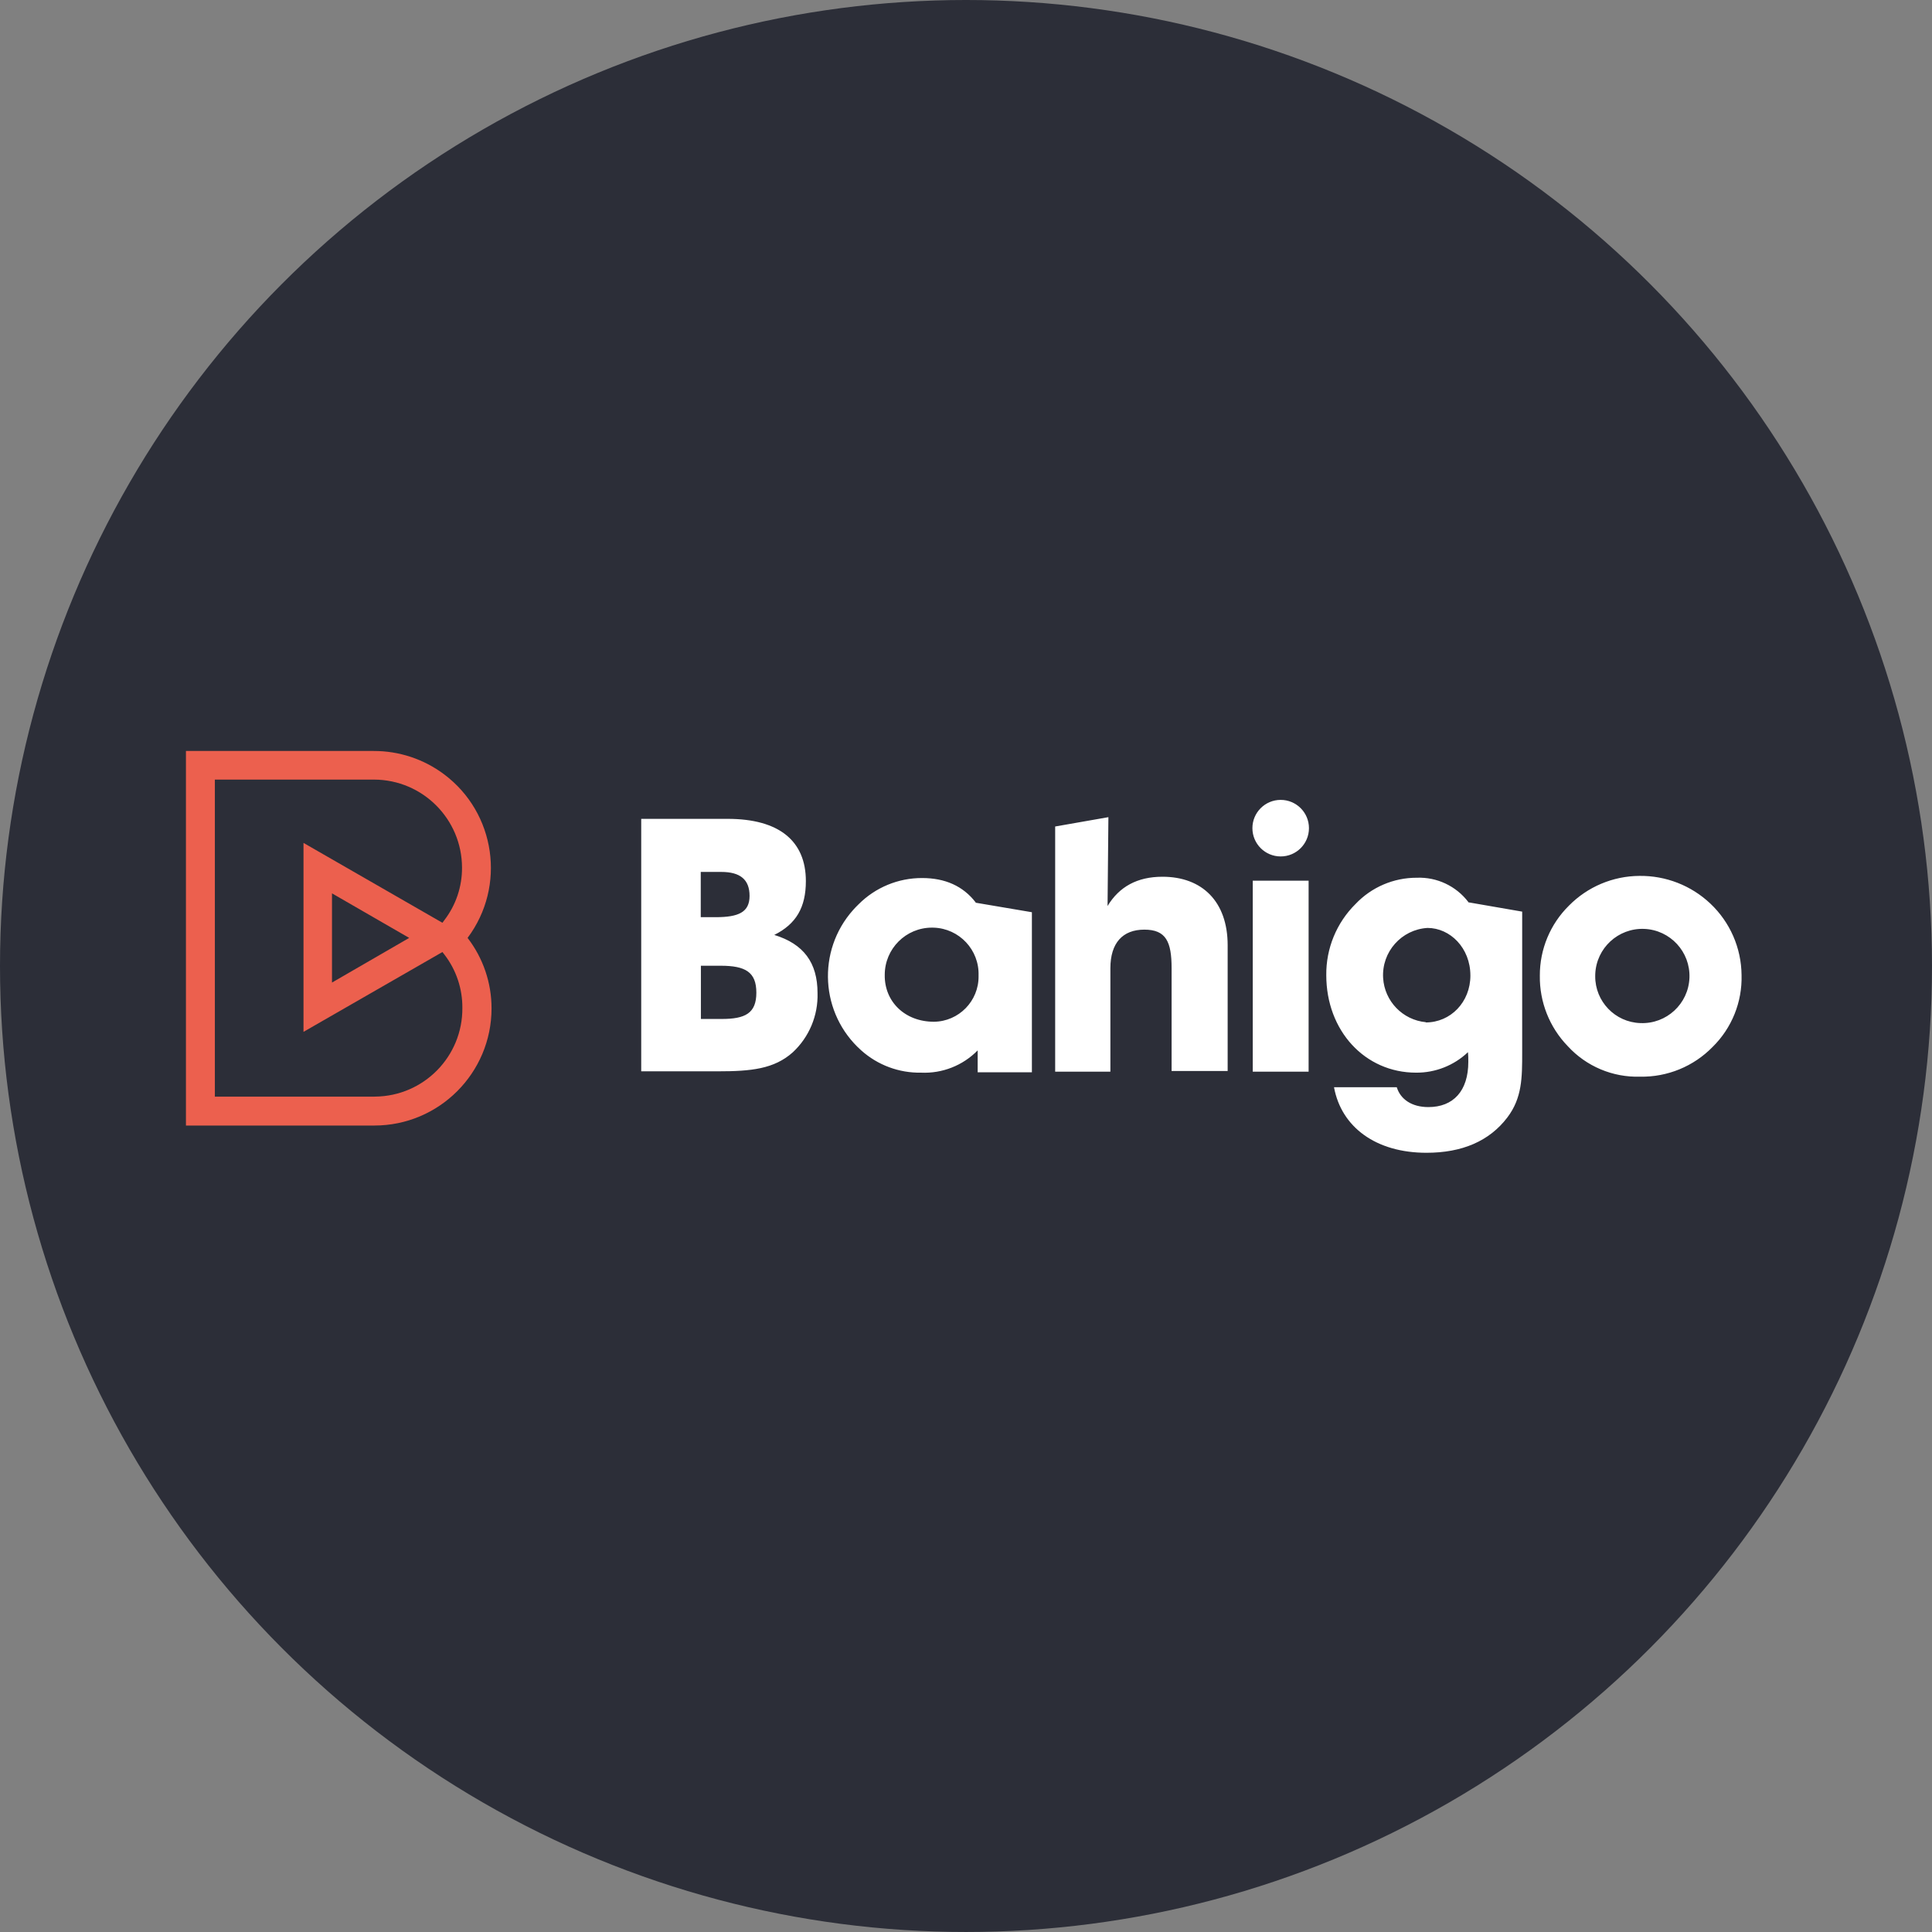
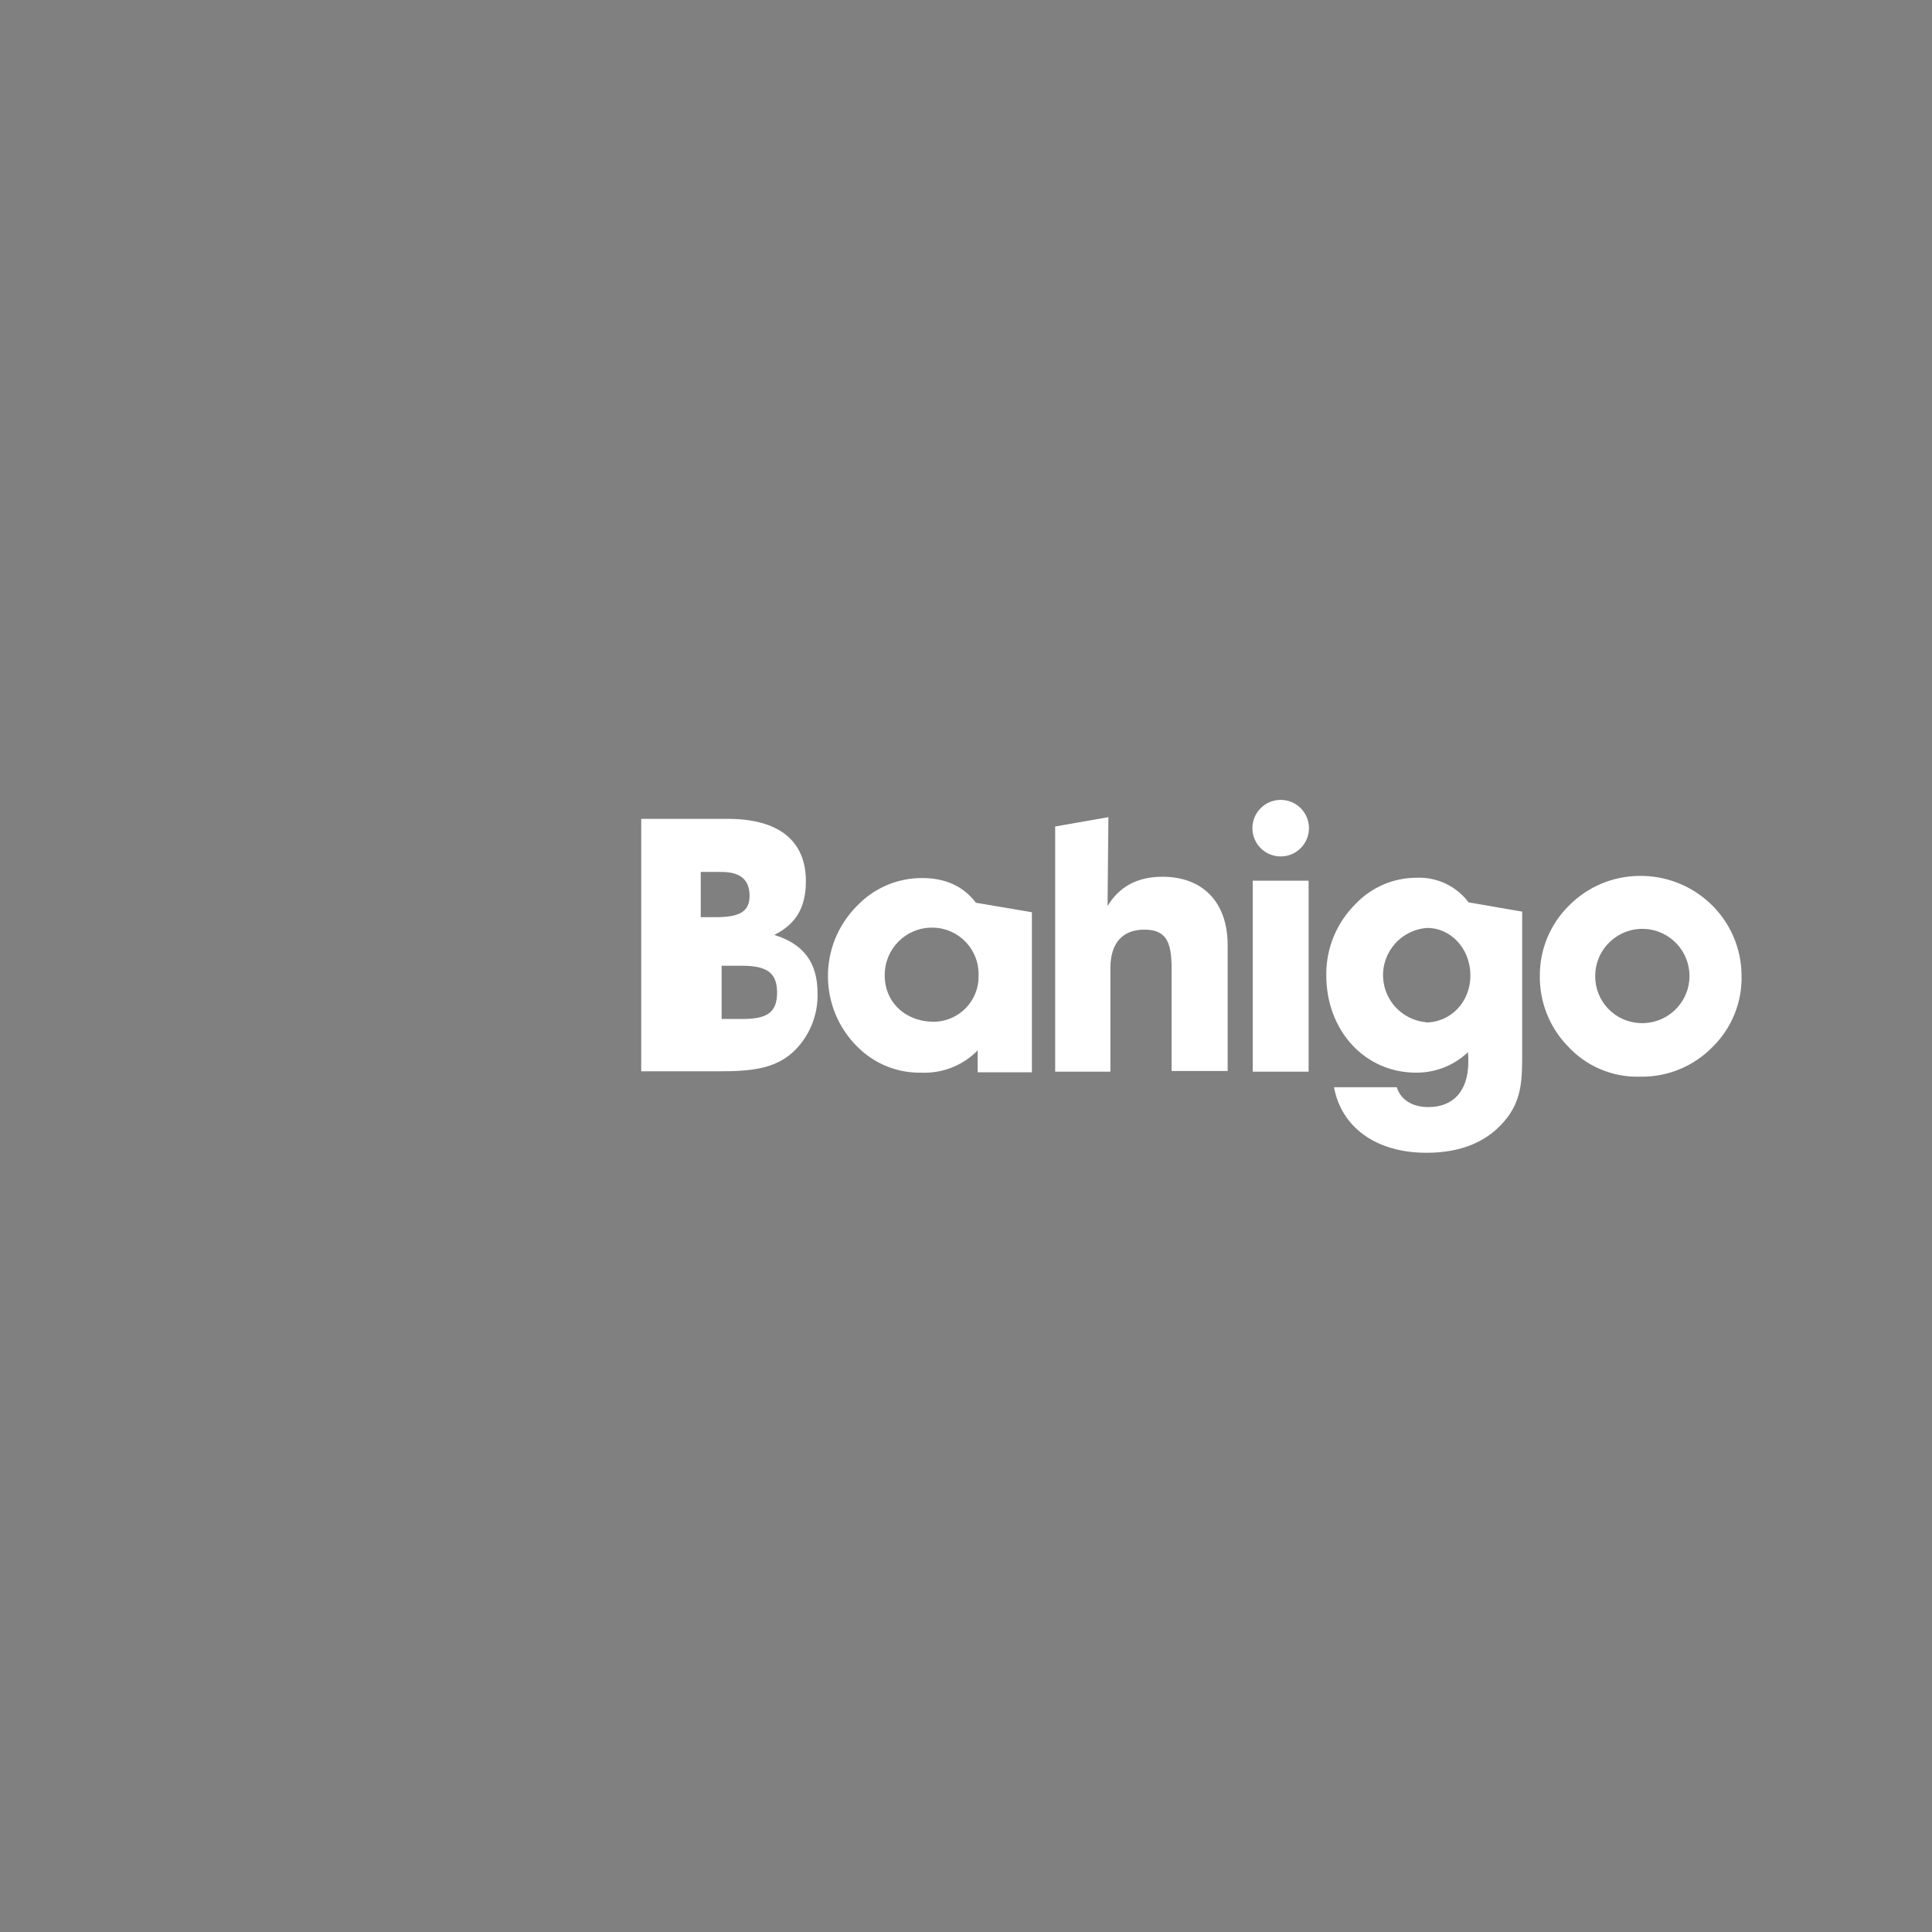
<svg xmlns="http://www.w3.org/2000/svg" id="Layer_2" data-name="Layer 2" viewBox="0 0 196.313 196.313">
  <rect x="0" y="0" width="196.313" height="196.313" fill="#808080" stroke="none" />
  <defs>
    <style>
      .cls-1 {
        fill: #ec604e;
      }

      .cls-1, .cls-2, .cls-3 {
        stroke-width: 0px;
      }

      .cls-2 {
        fill: #2c2e38;
      }

      .cls-3 {
        fill: #fff;
      }
    </style>
  </defs>
  <g id="Layer_1-2" data-name="Layer 1">
    <g>
-       <circle class="cls-2" cx="98.156" cy="98.156" r="98.156" />
      <g>
-         <path class="cls-3" d="M78.674,95c2.233-1.114,3.211-2.808,3.211-5.474,0-4.058-2.702-6.321-7.944-6.321h-8.786v25.653h7.793c3.377,0,5.711-.237,7.602-1.926,1.669-1.549,2.588-3.743,2.521-6.019,0-3.105-1.422-5.001-4.396-5.913ZM71.204,88.598h2.087c1.926,0,2.873.776,2.873,2.435s-1.114,2.163-3.448,2.163h-1.512v-4.597ZM73.326,103.539h-2.107v-5.409h2.016c2.505,0,3.619.64,3.619,2.737s-1.129,2.672-3.529,2.672ZM99.135,91.688c-1.28-1.659-3.105-2.47-5.439-2.47-2.423-.007-4.748.955-6.457,2.672-.191.183-.374.373-.55.571-3.713,4.168-3.345,10.556.822,14.27,1.67,1.496,3.843,2.304,6.084,2.263,2.15.098,4.241-.725,5.747-2.263v2.223h5.51v-16.262l-5.716-.968v-.035ZM99.433,99.123c.001.021.001.041.001.062.027,2.533-2.005,4.609-4.538,4.636-2.959,0-5.041-2.057-4.996-4.764v-.01c.003-2.648,2.151-4.792,4.799-4.789.058-0.0.116.001.174.002,2.602.084,4.643,2.26,4.56,4.862ZM118.12,89.087c-2.556,0-4.396,1.013-5.58,2.974l.086-9.028-5.409.948v24.912h5.611v-10.51c0-2.571,1.25-3.922,3.448-3.922s2.772,1.215,2.772,3.922v10.44h5.696v-12.774c0-4.441-2.591-6.962-6.624-6.962ZM127.294,108.892h5.676v-19.403h-5.676v19.403ZM149.197,91.653c-1.24-1.626-3.194-2.546-5.237-2.465-2.352-.006-4.603.959-6.221,2.667-1.931,1.909-3.004,4.519-2.974,7.234,0,5.646,3.922,9.905,9.124,9.905,1.961.016,3.852-.73,5.273-2.082.029.327.041.655.035.983,0,2.974-1.538,4.597-4.058,4.597-1.699,0-2.838-.801-3.211-2.016h-6.377c.746,4.058,4.26,6.659,9.396,6.659,3.619,0,6.387-1.185,8.212-3.584,1.512-1.991,1.512-4.053,1.512-6.624v-14.296l-5.474-.948v-.03ZM149.409,99.123c0,2.707-2.016,4.769-4.537,4.769l.01-.025c-2.356-.224-4.198-2.131-4.341-4.494-.159-2.648,1.859-4.925,4.507-5.084,2.299,0,4.36,2.031,4.36,4.834ZM173.786,91.809c-1.945-1.836-4.529-2.843-7.204-2.808-2.695.017-5.272,1.105-7.163,3.025-1.901,1.875-2.966,4.438-2.954,7.108-.041,2.671.98,5.249,2.838,7.168,1.883,2.053,4.566,3.185,7.35,3.1,2.769.053,5.437-1.041,7.37-3.025,1.951-1.919,3.015-4.564,2.939-7.299-.024-2.754-1.171-5.38-3.176-7.269ZM166.689,103.957h-.015c-2.566-.087-4.597-2.201-4.582-4.769-0-.069.001-.139.004-.208.106-2.643,2.334-4.699,4.977-4.594,2.643.106,4.699,2.334,4.594,4.977-.106,2.643-2.334,4.699-4.977,4.594ZM130.132,81.278c-1.587,0-2.873,1.286-2.873,2.873s1.286,2.873,2.873,2.873,2.873-1.286,2.873-2.873-1.286-2.873-2.873-2.873Z" />
-         <path class="cls-1" d="M47.511,95.302c3.931-5.251,2.861-12.694-2.389-16.625-2.06-1.542-4.565-2.374-7.138-2.369h-19.09v38.059h19.156c6.567-.008,11.888-5.33,11.897-11.897.004-2.593-.853-5.114-2.435-7.168ZM38.049,111.433h-16.217v-32.217h16.192c4.924.022,8.909,4.013,8.922,8.938.013,1.929-.617,3.807-1.79,5.338l-.202.272-14.115-8.116v19.201l14.115-8.111.237.302c1.174,1.544,1.804,3.434,1.79,5.374.039,4.939-3.933,8.974-8.872,9.013-.017 0-.034 0-.051 0l-.01.005ZM41.578,95.302l-7.844,4.537v-9.064l7.844,4.527Z" />
+         <path class="cls-3" d="M78.674,95c2.233-1.114,3.211-2.808,3.211-5.474,0-4.058-2.702-6.321-7.944-6.321h-8.786v25.653h7.793c3.377,0,5.711-.237,7.602-1.926,1.669-1.549,2.588-3.743,2.521-6.019,0-3.105-1.422-5.001-4.396-5.913ZM71.204,88.598h2.087c1.926,0,2.873.776,2.873,2.435s-1.114,2.163-3.448,2.163h-1.512v-4.597ZM73.326,103.539v-5.409h2.016c2.505,0,3.619.64,3.619,2.737s-1.129,2.672-3.529,2.672ZM99.135,91.688c-1.28-1.659-3.105-2.47-5.439-2.47-2.423-.007-4.748.955-6.457,2.672-.191.183-.374.373-.55.571-3.713,4.168-3.345,10.556.822,14.27,1.67,1.496,3.843,2.304,6.084,2.263,2.15.098,4.241-.725,5.747-2.263v2.223h5.51v-16.262l-5.716-.968v-.035ZM99.433,99.123c.001.021.001.041.001.062.027,2.533-2.005,4.609-4.538,4.636-2.959,0-5.041-2.057-4.996-4.764v-.01c.003-2.648,2.151-4.792,4.799-4.789.058-0.0.116.001.174.002,2.602.084,4.643,2.26,4.56,4.862ZM118.12,89.087c-2.556,0-4.396,1.013-5.58,2.974l.086-9.028-5.409.948v24.912h5.611v-10.51c0-2.571,1.25-3.922,3.448-3.922s2.772,1.215,2.772,3.922v10.44h5.696v-12.774c0-4.441-2.591-6.962-6.624-6.962ZM127.294,108.892h5.676v-19.403h-5.676v19.403ZM149.197,91.653c-1.24-1.626-3.194-2.546-5.237-2.465-2.352-.006-4.603.959-6.221,2.667-1.931,1.909-3.004,4.519-2.974,7.234,0,5.646,3.922,9.905,9.124,9.905,1.961.016,3.852-.73,5.273-2.082.029.327.041.655.035.983,0,2.974-1.538,4.597-4.058,4.597-1.699,0-2.838-.801-3.211-2.016h-6.377c.746,4.058,4.26,6.659,9.396,6.659,3.619,0,6.387-1.185,8.212-3.584,1.512-1.991,1.512-4.053,1.512-6.624v-14.296l-5.474-.948v-.03ZM149.409,99.123c0,2.707-2.016,4.769-4.537,4.769l.01-.025c-2.356-.224-4.198-2.131-4.341-4.494-.159-2.648,1.859-4.925,4.507-5.084,2.299,0,4.36,2.031,4.36,4.834ZM173.786,91.809c-1.945-1.836-4.529-2.843-7.204-2.808-2.695.017-5.272,1.105-7.163,3.025-1.901,1.875-2.966,4.438-2.954,7.108-.041,2.671.98,5.249,2.838,7.168,1.883,2.053,4.566,3.185,7.35,3.1,2.769.053,5.437-1.041,7.37-3.025,1.951-1.919,3.015-4.564,2.939-7.299-.024-2.754-1.171-5.38-3.176-7.269ZM166.689,103.957h-.015c-2.566-.087-4.597-2.201-4.582-4.769-0-.069.001-.139.004-.208.106-2.643,2.334-4.699,4.977-4.594,2.643.106,4.699,2.334,4.594,4.977-.106,2.643-2.334,4.699-4.977,4.594ZM130.132,81.278c-1.587,0-2.873,1.286-2.873,2.873s1.286,2.873,2.873,2.873,2.873-1.286,2.873-2.873-1.286-2.873-2.873-2.873Z" />
      </g>
    </g>
  </g>
</svg>